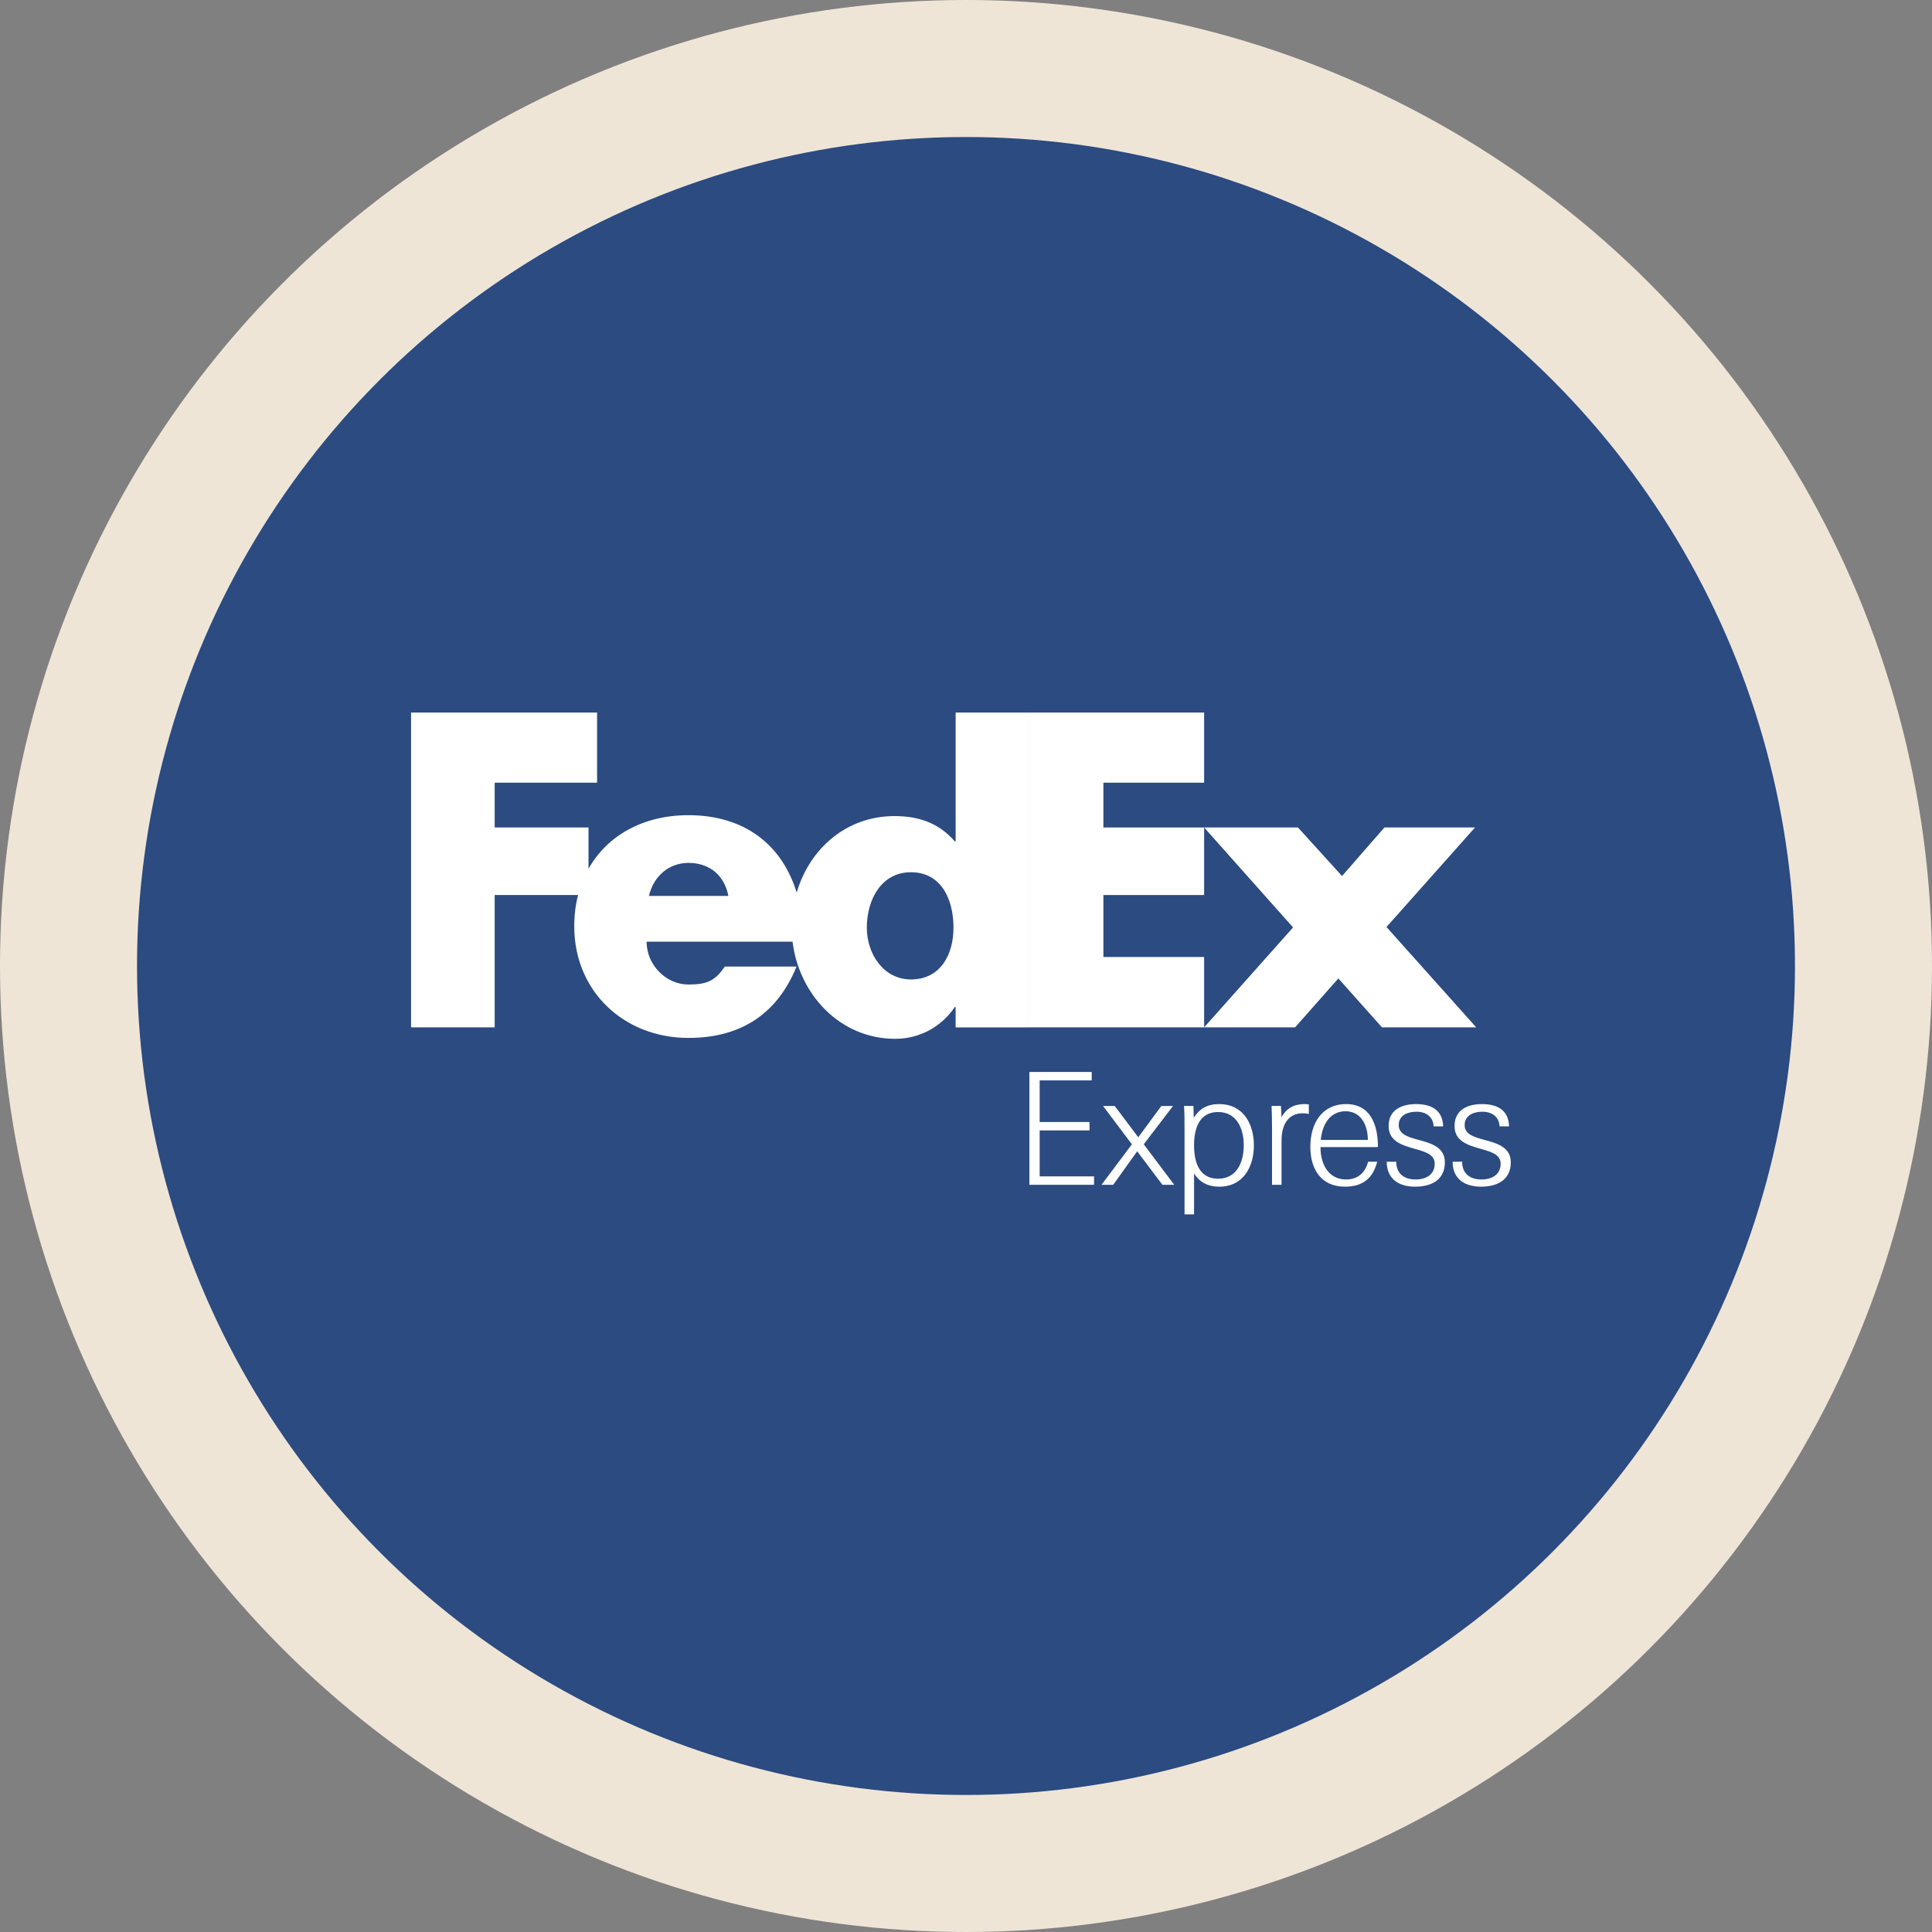
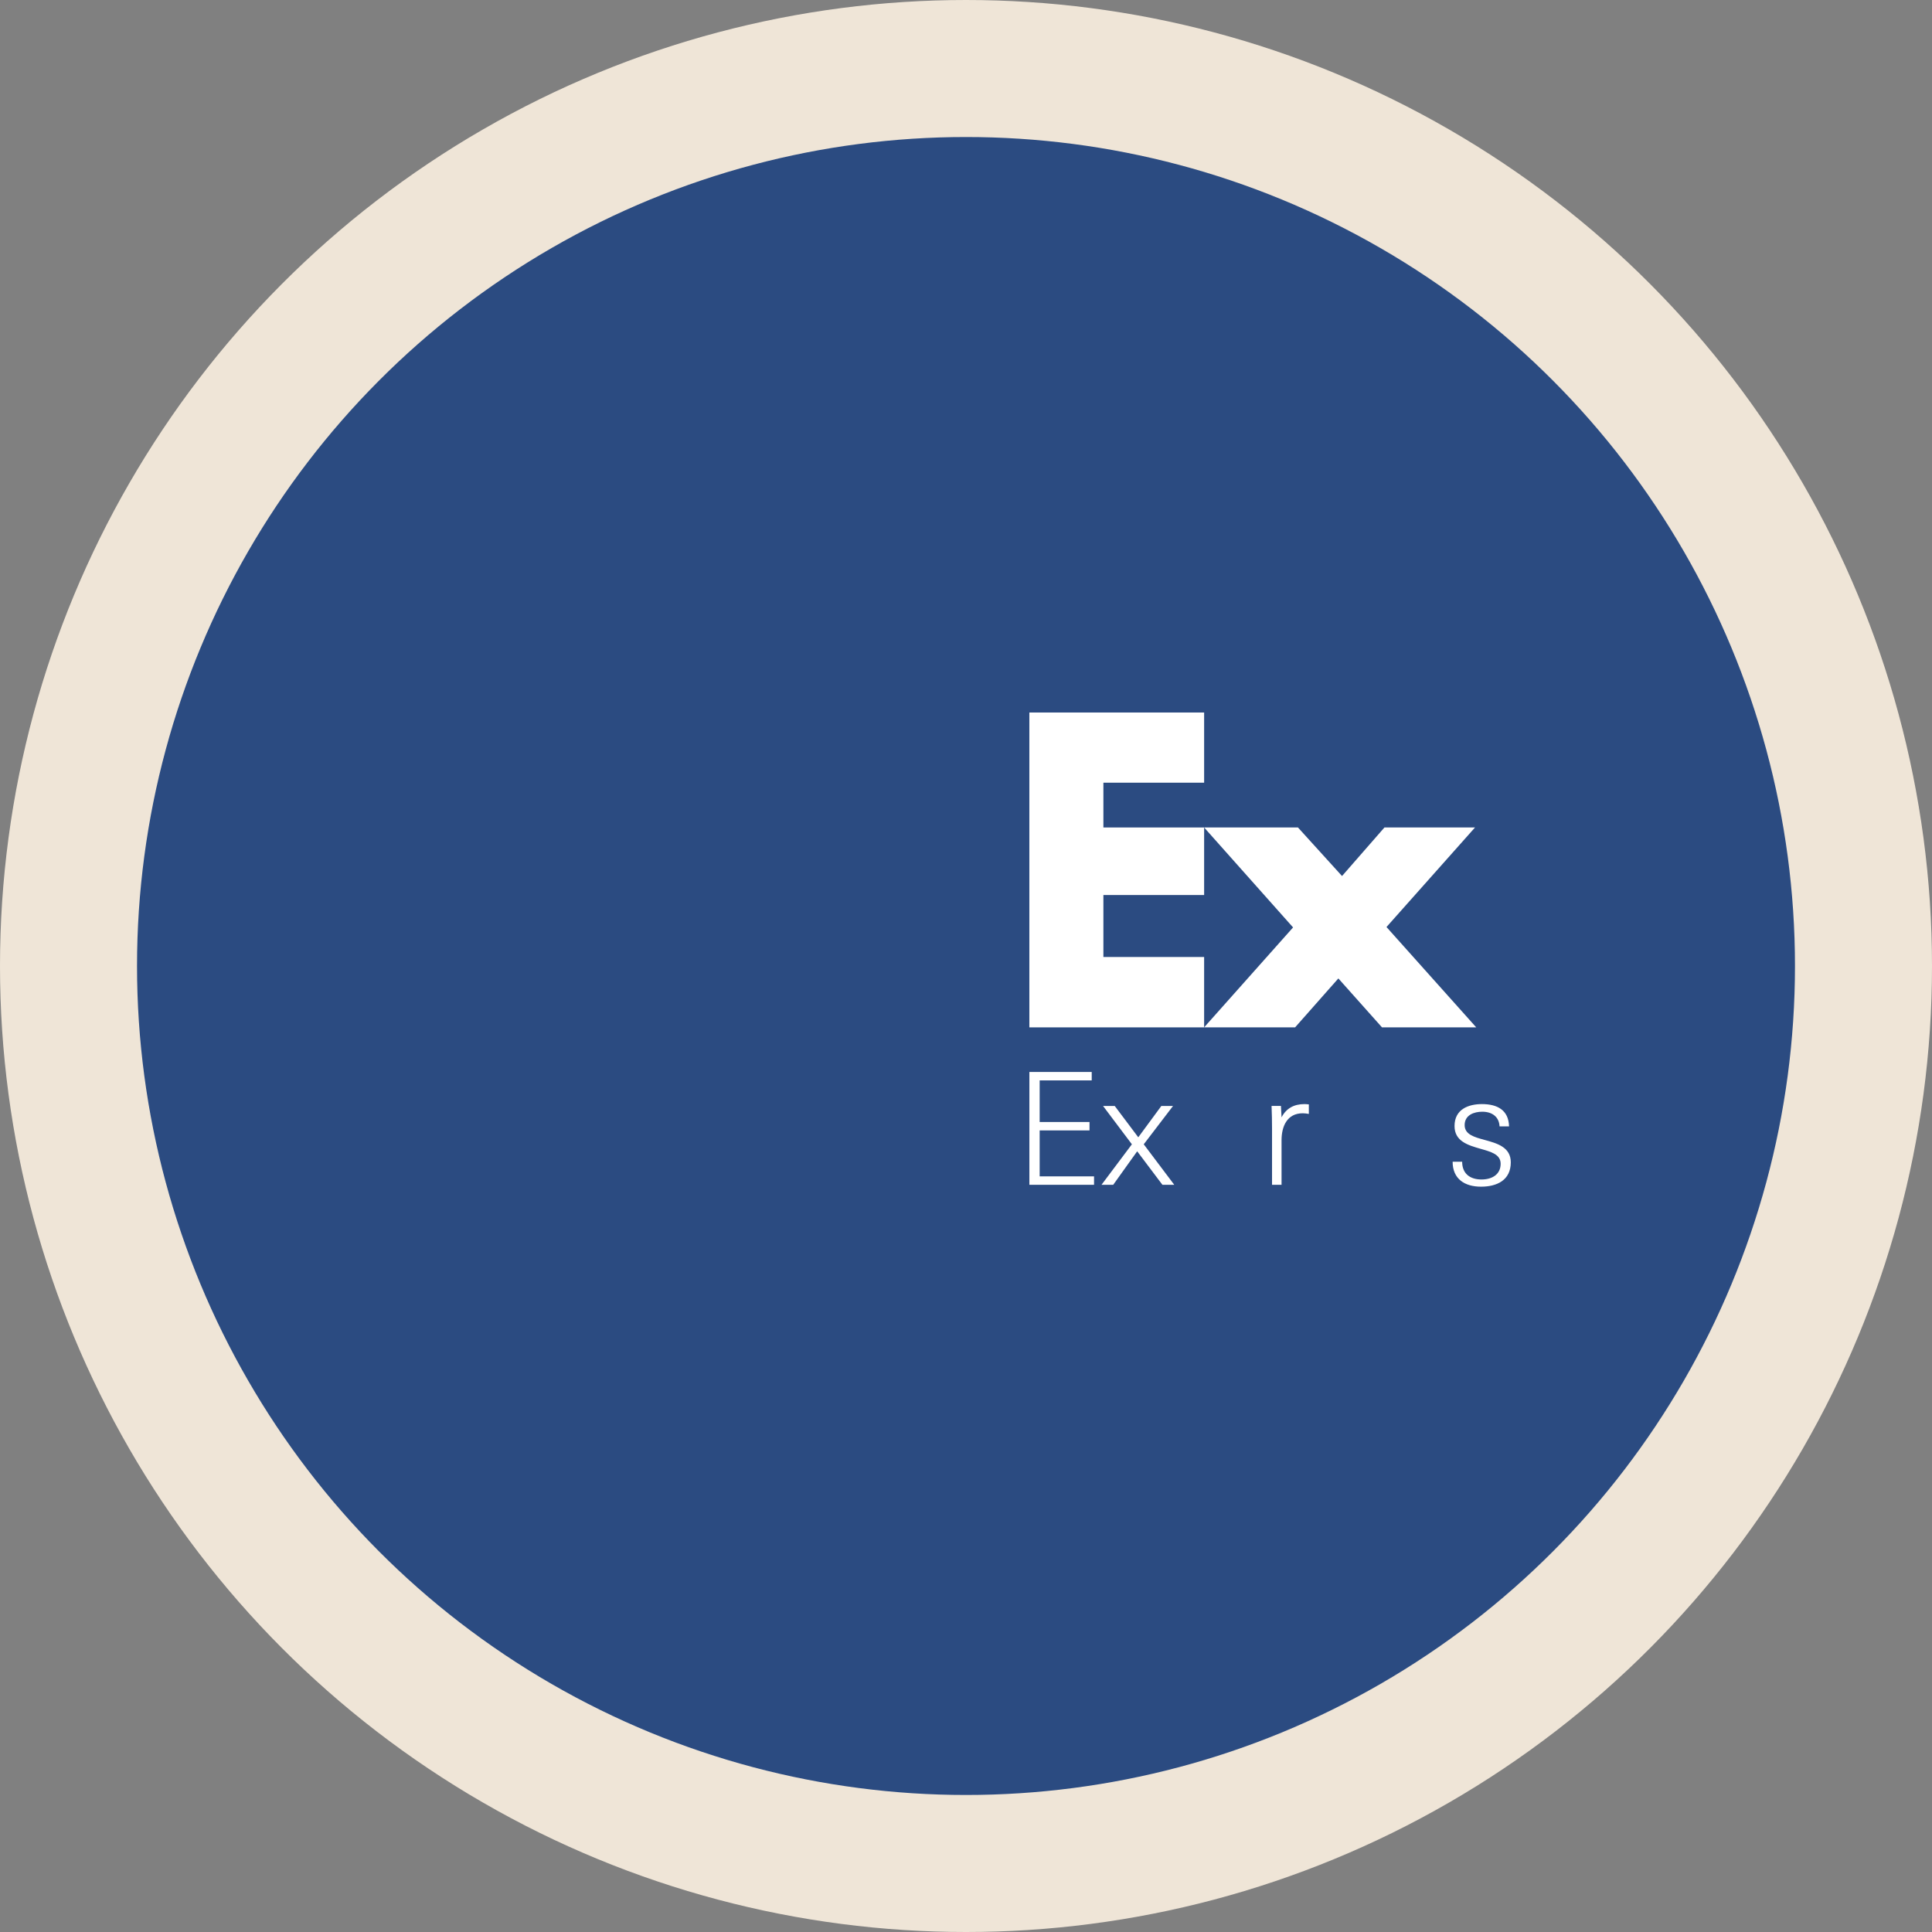
<svg xmlns="http://www.w3.org/2000/svg" width="141" height="141" viewBox="0 0 141 141" fill="none">
  <rect x="0" y="0" width="141" height="141" fill="#808080" stroke="none" />
  <circle cx="70.5" cy="70.5" r="65.5" fill="#2B4B81" stroke="#EFE5D7" stroke-width="10" />
  <path d="M94.727 60.391L97.943 63.934L101.038 60.391H107.648L101.188 67.655L107.737 74.978H100.86L97.675 71.407L94.519 74.978H87.879L94.37 67.685L87.879 60.391H94.727Z" fill="white" />
  <path d="M87.879 60.391V65.32H80.527V69.843H87.879V74.979H75.124V52H87.879V57.122H80.527V60.391H87.879Z" fill="white" />
-   <path d="M69.744 52V61.404H69.685C68.493 60.035 67.005 59.559 65.279 59.559C61.742 59.559 59.077 61.964 58.142 65.143C57.074 61.641 54.323 59.493 50.244 59.493C46.932 59.493 44.316 60.98 42.951 63.403V60.391H36.103V57.122H43.576V52H30V74.979H36.103V65.32H42.188C42.006 66.029 41.909 66.79 41.909 67.592C41.909 72.385 45.571 75.749 50.244 75.749C54.174 75.749 56.764 73.904 58.133 70.54H52.902C52.195 71.552 51.659 71.851 50.244 71.851C48.604 71.851 47.19 70.421 47.19 68.724H57.841C58.303 72.531 61.269 75.815 65.338 75.815C67.094 75.815 68.701 74.951 69.684 73.493H69.743V74.981H75.123V52H69.744ZM47.36 65.388C47.699 63.928 48.832 62.975 50.245 62.975C51.801 62.975 52.875 63.899 53.158 65.388C53.277 65.388 47.36 65.388 47.36 65.388ZM66.478 71.481C64.495 71.481 63.262 69.632 63.262 67.703C63.262 65.641 64.334 63.657 66.478 63.657C68.701 63.657 69.587 65.641 69.587 67.703C69.587 69.658 68.648 71.481 66.478 71.481Z" fill="white" />
  <path d="M75.126 86.469V78.234H79.675V78.849H75.876V81.885H79.514V82.499H75.876V85.853H79.845V86.468H75.126L75.126 86.469Z" fill="white" />
  <path d="M80.388 86.47L82.607 83.512L80.502 80.715H81.355L83.073 83.001L84.756 80.715H85.609L83.472 83.512L85.7 86.47H84.836L82.993 84.023L81.242 86.47H80.388Z" fill="white" />
-   <path d="M87.144 88.628H86.449V82.432C86.449 81.863 86.449 81.284 86.415 80.714H87.098L87.121 81.579C87.552 80.896 88.121 80.578 88.975 80.578C90.749 80.578 91.51 82.044 91.51 83.591C91.51 85.139 90.749 86.605 88.975 86.605C88.178 86.605 87.553 86.298 87.144 85.638L87.144 88.628ZM90.771 83.591C90.771 82.363 90.258 81.157 88.895 81.157C87.61 81.157 87.144 82.215 87.144 83.591C87.144 84.967 87.61 86.024 88.895 86.024C90.26 86.024 90.771 84.819 90.771 83.591Z" fill="white" />
  <path d="M95.077 81.248C93.928 81.248 93.529 82.215 93.529 83.215V86.469H92.835V82.407C92.835 81.85 92.824 81.283 92.801 80.714H93.486L93.53 81.544C93.871 80.886 94.441 80.578 95.203 80.578C95.305 80.578 95.418 80.589 95.521 80.601V81.295C95.361 81.27 95.236 81.248 95.077 81.248Z" fill="white" />
-   <path d="M96.371 83.716C96.371 85.011 96.984 86.08 98.246 86.08C99.223 86.08 99.679 85.432 99.849 84.785H100.509C100.201 85.99 99.462 86.605 98.154 86.605C96.403 86.605 95.629 85.308 95.629 83.694C95.629 82.045 96.436 80.578 98.245 80.578C100.076 80.578 100.565 82.18 100.565 83.716H96.371ZM96.392 83.193H99.827C99.827 82.067 99.293 81.101 98.201 81.101C97.212 81.1 96.528 81.85 96.392 83.193Z" fill="white" />
-   <path d="M103.274 86.605C102.092 86.605 101.206 86.047 101.206 84.785H101.9C101.9 85.648 102.468 86.08 103.31 86.08C104.095 86.08 104.708 85.704 104.708 84.934C104.708 84.239 103.992 84.057 103.242 83.841C102.333 83.58 101.343 83.295 101.343 82.18C101.343 80.942 102.377 80.578 103.344 80.578C104.458 80.578 105.289 81.009 105.322 82.203H104.628C104.595 81.522 104.106 81.135 103.366 81.135C102.786 81.135 102.081 81.362 102.081 82.112C102.081 82.796 102.786 82.989 103.537 83.193C104.448 83.442 105.448 83.716 105.448 84.831C105.447 86.127 104.447 86.605 103.274 86.605Z" fill="white" />
  <path d="M108.085 86.605C106.902 86.605 106.015 86.047 106.015 84.785H106.71C106.71 85.648 107.278 86.08 108.121 86.08C108.906 86.08 109.519 85.704 109.519 84.934C109.519 84.239 108.802 84.057 108.052 83.841C107.143 83.58 106.154 83.295 106.154 82.18C106.154 80.942 107.188 80.578 108.155 80.578C109.268 80.578 110.1 81.009 110.133 82.203H109.439C109.406 81.522 108.916 81.135 108.177 81.135C107.597 81.135 106.892 81.362 106.892 82.112C106.892 82.796 107.597 82.989 108.349 83.193C109.259 83.442 110.26 83.716 110.26 84.831C110.257 86.127 109.257 86.605 108.085 86.605Z" fill="white" />
</svg>